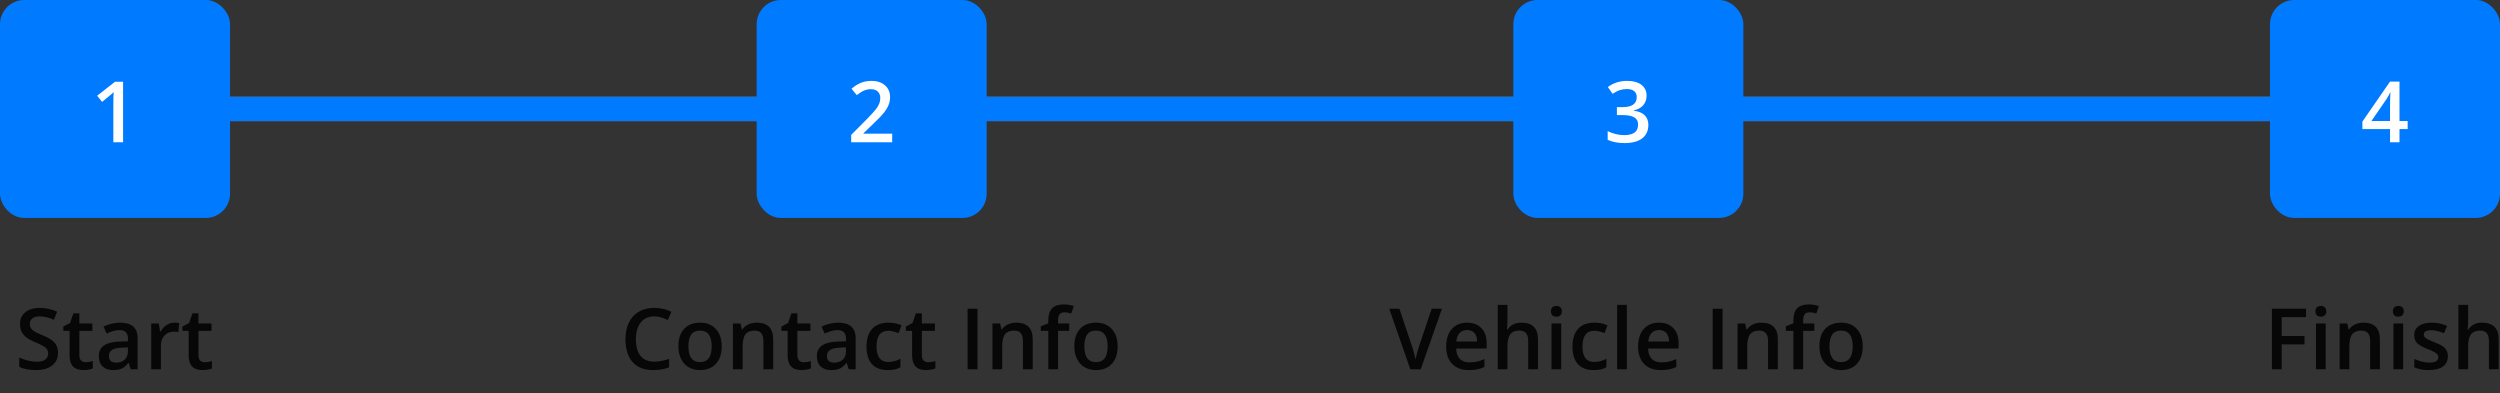
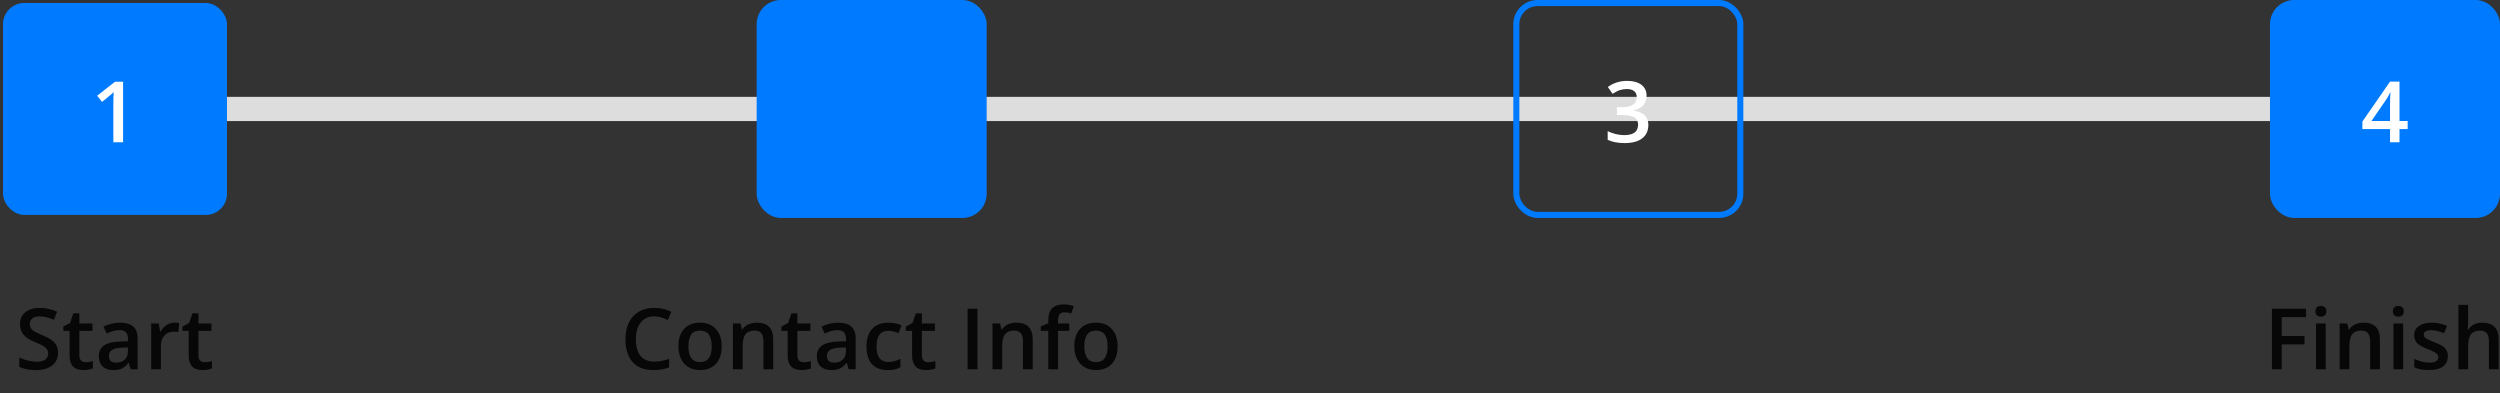
<svg xmlns="http://www.w3.org/2000/svg" width="413" height="65" viewBox="0 0 413 65" fill="none">
  <rect x="0" y="0" width="413" height="65" fill="#333333" stroke="none" />
  <rect x="17" y="16" width="378" height="4" fill="#DDDDDD" />
-   <path d="M17 16H393C394.105 16 395 16.895 395 18V18C395 19.105 394.105 20 393 20H17V16Z" fill="#007BFF" />
  <rect x="0.5" y="0.5" width="37" height="35" rx="3.5" fill="#007BFF" />
  <path d="M20.332 23.5H18.726V17.047C18.726 16.277 18.744 15.666 18.78 15.215C18.675 15.324 18.546 15.445 18.391 15.577C18.24 15.709 17.73 16.129 16.859 16.835L16.053 15.816L18.992 13.506H20.332V23.5Z" fill="white" />
-   <rect x="0.5" y="0.5" width="37" height="35" rx="3.5" stroke="#007BFF" />
  <rect x="125.5" y="0.5" width="37" height="35" rx="3.5" fill="#007BFF" />
-   <path d="M147.39 23.5H140.615V22.283L143.192 19.692C143.953 18.913 144.457 18.362 144.703 18.038C144.954 17.71 145.136 17.402 145.25 17.115C145.364 16.828 145.421 16.52 145.421 16.192C145.421 15.741 145.284 15.386 145.011 15.126C144.742 14.866 144.368 14.736 143.89 14.736C143.507 14.736 143.135 14.807 142.775 14.948C142.42 15.089 142.007 15.345 141.538 15.714L140.67 14.654C141.226 14.185 141.766 13.852 142.29 13.656C142.814 13.46 143.372 13.362 143.965 13.362C144.895 13.362 145.64 13.606 146.2 14.094C146.761 14.577 147.041 15.229 147.041 16.049C147.041 16.5 146.959 16.928 146.795 17.334C146.635 17.74 146.387 18.159 146.05 18.592C145.717 19.02 145.161 19.601 144.382 20.335L142.646 22.017V22.085H147.39V23.5Z" fill="white" />
  <rect x="125.5" y="0.5" width="37" height="35" rx="3.5" stroke="#007BFF" />
-   <rect x="250.5" y="0.5" width="37" height="35" rx="3.5" fill="#007BFF" />
  <path d="M272.014 15.803C272.014 16.436 271.829 16.965 271.46 17.389C271.091 17.808 270.571 18.09 269.901 18.236V18.291C270.703 18.391 271.305 18.642 271.706 19.043C272.107 19.439 272.308 19.968 272.308 20.629C272.308 21.59 271.968 22.333 271.289 22.857C270.61 23.377 269.644 23.637 268.391 23.637C267.283 23.637 266.349 23.457 265.588 23.097V21.668C266.012 21.878 266.461 22.039 266.935 22.153C267.409 22.267 267.864 22.324 268.302 22.324C269.076 22.324 269.655 22.181 270.038 21.894C270.421 21.606 270.612 21.162 270.612 20.561C270.612 20.027 270.4 19.635 269.977 19.385C269.553 19.134 268.887 19.009 267.98 19.009H267.112V17.703H267.994C269.589 17.703 270.387 17.152 270.387 16.049C270.387 15.62 270.248 15.29 269.97 15.058C269.692 14.825 269.282 14.709 268.739 14.709C268.361 14.709 267.996 14.764 267.646 14.873C267.295 14.978 266.88 15.185 266.401 15.495L265.615 14.374C266.531 13.7 267.595 13.362 268.808 13.362C269.815 13.362 270.601 13.579 271.166 14.012C271.731 14.445 272.014 15.042 272.014 15.803Z" fill="white" />
  <rect x="250.5" y="0.5" width="37" height="35" rx="3.5" stroke="#007BFF" />
  <rect x="375.5" y="0.5" width="37" height="35" rx="3.5" fill="#007BFF" />
  <path d="M397.745 21.319H396.398V23.5H394.833V21.319H390.267V20.082L394.833 13.479H396.398V19.986H397.745V21.319ZM394.833 19.986V17.477C394.833 16.584 394.856 15.853 394.901 15.283H394.847C394.719 15.584 394.519 15.949 394.245 16.377L391.764 19.986H394.833Z" fill="white" />
  <rect x="375.5" y="0.5" width="37" height="35" rx="3.5" stroke="#007BFF" />
  <path d="M9.582 58.286C9.582 59.175 9.261 59.872 8.618 60.378C7.976 60.884 7.089 61.137 5.959 61.137C4.829 61.137 3.904 60.961 3.184 60.61V59.065C3.639 59.28 4.122 59.448 4.633 59.571C5.148 59.694 5.626 59.756 6.068 59.756C6.715 59.756 7.192 59.633 7.497 59.387C7.807 59.141 7.962 58.81 7.962 58.395C7.962 58.022 7.821 57.705 7.538 57.445C7.256 57.185 6.672 56.878 5.788 56.523C4.877 56.153 4.234 55.732 3.86 55.258C3.487 54.784 3.3 54.214 3.3 53.549C3.3 52.715 3.596 52.059 4.188 51.58C4.781 51.102 5.576 50.862 6.574 50.862C7.531 50.862 8.484 51.072 9.432 51.491L8.912 52.824C8.023 52.45 7.23 52.264 6.533 52.264C6.005 52.264 5.604 52.38 5.33 52.612C5.057 52.84 4.92 53.143 4.92 53.522C4.92 53.781 4.975 54.005 5.084 54.191C5.193 54.374 5.373 54.547 5.624 54.711C5.875 54.875 6.326 55.092 6.978 55.36C7.711 55.666 8.249 55.95 8.591 56.215C8.933 56.479 9.183 56.778 9.343 57.11C9.502 57.443 9.582 57.835 9.582 58.286ZM14.162 59.838C14.554 59.838 14.946 59.776 15.338 59.653V60.863C15.16 60.941 14.93 61.005 14.648 61.055C14.37 61.109 14.08 61.137 13.779 61.137C12.257 61.137 11.496 60.335 11.496 58.73V54.656H10.464V53.945L11.571 53.357L12.118 51.758H13.109V53.44H15.263V54.656H13.109V58.703C13.109 59.09 13.205 59.378 13.396 59.565C13.592 59.747 13.848 59.838 14.162 59.838ZM21.586 61L21.265 59.947H21.21C20.845 60.408 20.479 60.722 20.109 60.891C19.74 61.055 19.266 61.137 18.688 61.137C17.945 61.137 17.364 60.936 16.944 60.535C16.53 60.134 16.322 59.567 16.322 58.833C16.322 58.054 16.612 57.466 17.19 57.069C17.769 56.673 18.651 56.456 19.836 56.42L21.142 56.379V55.976C21.142 55.492 21.028 55.133 20.8 54.895C20.576 54.654 20.228 54.533 19.754 54.533C19.366 54.533 18.995 54.59 18.64 54.704C18.284 54.818 17.942 54.953 17.614 55.107L17.095 53.959C17.505 53.745 17.954 53.583 18.441 53.474C18.929 53.36 19.389 53.303 19.822 53.303C20.784 53.303 21.509 53.512 21.996 53.932C22.488 54.351 22.734 55.009 22.734 55.907V61H21.586ZM19.193 59.906C19.777 59.906 20.244 59.745 20.595 59.421C20.95 59.093 21.128 58.635 21.128 58.047V57.391L20.157 57.432C19.401 57.459 18.849 57.587 18.503 57.815C18.161 58.038 17.99 58.382 17.99 58.847C17.99 59.184 18.09 59.446 18.291 59.633C18.491 59.815 18.792 59.906 19.193 59.906ZM28.811 53.303C29.135 53.303 29.402 53.325 29.611 53.371L29.454 54.868C29.226 54.813 28.989 54.786 28.743 54.786C28.101 54.786 27.579 54.996 27.178 55.415C26.781 55.834 26.583 56.379 26.583 57.049V61H24.977V53.44H26.234L26.446 54.773H26.528C26.779 54.321 27.105 53.964 27.506 53.699C27.912 53.435 28.347 53.303 28.811 53.303ZM33.836 59.838C34.228 59.838 34.62 59.776 35.012 59.653V60.863C34.834 60.941 34.604 61.005 34.321 61.055C34.043 61.109 33.754 61.137 33.453 61.137C31.931 61.137 31.17 60.335 31.17 58.73V54.656H30.138V53.945L31.245 53.357L31.792 51.758H32.783V53.44H34.937V54.656H32.783V58.703C32.783 59.09 32.879 59.378 33.07 59.565C33.266 59.747 33.522 59.838 33.836 59.838Z" fill="#070707" />
  <path d="M108.071 52.264C107.132 52.264 106.394 52.596 105.856 53.262C105.319 53.927 105.05 54.845 105.05 56.017C105.05 57.242 105.307 58.17 105.822 58.799C106.342 59.428 107.091 59.742 108.071 59.742C108.495 59.742 108.905 59.701 109.302 59.619C109.698 59.533 110.111 59.423 110.539 59.291V60.692C109.755 60.989 108.867 61.137 107.873 61.137C106.41 61.137 105.287 60.695 104.503 59.81C103.719 58.922 103.327 57.653 103.327 56.003C103.327 54.964 103.516 54.055 103.895 53.275C104.277 52.496 104.829 51.899 105.549 51.484C106.269 51.07 107.114 50.862 108.085 50.862C109.106 50.862 110.049 51.077 110.915 51.505L110.327 52.865C109.99 52.706 109.632 52.567 109.254 52.448C108.88 52.325 108.486 52.264 108.071 52.264ZM119.228 57.206C119.228 58.441 118.911 59.405 118.277 60.098C117.644 60.79 116.762 61.137 115.632 61.137C114.925 61.137 114.301 60.977 113.759 60.658C113.216 60.339 112.799 59.881 112.508 59.284C112.216 58.687 112.07 57.995 112.07 57.206C112.07 55.98 112.385 55.023 113.014 54.335C113.643 53.647 114.529 53.303 115.673 53.303C116.767 53.303 117.632 53.656 118.271 54.362C118.909 55.064 119.228 56.012 119.228 57.206ZM113.725 57.206C113.725 58.952 114.369 59.824 115.659 59.824C116.935 59.824 117.573 58.952 117.573 57.206C117.573 55.479 116.931 54.615 115.646 54.615C114.971 54.615 114.481 54.839 114.176 55.285C113.875 55.732 113.725 56.372 113.725 57.206ZM127.731 61H126.118V56.352C126.118 55.768 126 55.333 125.763 55.046C125.53 54.759 125.159 54.615 124.648 54.615C123.969 54.615 123.473 54.816 123.158 55.217C122.844 55.618 122.687 56.29 122.687 57.233V61H121.08V53.44H122.338L122.563 54.431H122.646C122.873 54.071 123.197 53.793 123.616 53.597C124.035 53.401 124.5 53.303 125.011 53.303C126.825 53.303 127.731 54.226 127.731 56.071V61ZM132.783 59.838C133.175 59.838 133.567 59.776 133.959 59.653V60.863C133.781 60.941 133.551 61.005 133.269 61.055C132.991 61.109 132.701 61.137 132.4 61.137C130.878 61.137 130.117 60.335 130.117 58.73V54.656H129.085V53.945L130.192 53.357L130.739 51.758H131.73V53.44H133.884V54.656H131.73V58.703C131.73 59.09 131.826 59.378 132.018 59.565C132.214 59.747 132.469 59.838 132.783 59.838ZM140.207 61L139.886 59.947H139.831C139.466 60.408 139.1 60.722 138.73 60.891C138.361 61.055 137.887 61.137 137.309 61.137C136.566 61.137 135.985 60.936 135.565 60.535C135.151 60.134 134.943 59.567 134.943 58.833C134.943 58.054 135.233 57.466 135.812 57.069C136.39 56.673 137.272 56.456 138.457 56.42L139.763 56.379V55.976C139.763 55.492 139.649 55.133 139.421 54.895C139.198 54.654 138.849 54.533 138.375 54.533C137.988 54.533 137.616 54.59 137.261 54.704C136.905 54.818 136.563 54.953 136.235 55.107L135.716 53.959C136.126 53.745 136.575 53.583 137.062 53.474C137.55 53.36 138.01 53.303 138.443 53.303C139.405 53.303 140.13 53.512 140.617 53.932C141.109 54.351 141.355 55.009 141.355 55.907V61H140.207ZM137.814 59.906C138.398 59.906 138.865 59.745 139.216 59.421C139.571 59.093 139.749 58.635 139.749 58.047V57.391L138.778 57.432C138.022 57.459 137.47 57.587 137.124 57.815C136.782 58.038 136.611 58.382 136.611 58.847C136.611 59.184 136.712 59.446 136.912 59.633C137.113 59.815 137.413 59.906 137.814 59.906ZM146.646 61.137C145.503 61.137 144.632 60.804 144.035 60.139C143.443 59.469 143.146 58.509 143.146 57.261C143.146 55.989 143.456 55.012 144.076 54.328C144.701 53.645 145.601 53.303 146.776 53.303C147.574 53.303 148.292 53.451 148.93 53.747L148.444 55.039C147.765 54.775 147.205 54.643 146.763 54.643C145.455 54.643 144.801 55.511 144.801 57.247C144.801 58.095 144.963 58.733 145.286 59.161C145.614 59.585 146.093 59.797 146.722 59.797C147.437 59.797 148.114 59.619 148.752 59.264V60.665C148.465 60.834 148.157 60.954 147.829 61.027C147.506 61.1 147.111 61.137 146.646 61.137ZM153.346 59.838C153.738 59.838 154.13 59.776 154.521 59.653V60.863C154.344 60.941 154.114 61.005 153.831 61.055C153.553 61.109 153.264 61.137 152.963 61.137C151.441 61.137 150.68 60.335 150.68 58.73V54.656H149.647V53.945L150.755 53.357L151.302 51.758H152.293V53.44H154.446V54.656H152.293V58.703C152.293 59.09 152.389 59.378 152.58 59.565C152.776 59.747 153.031 59.838 153.346 59.838ZM159.847 61V51.006H161.48V61H159.847ZM170.606 61H168.993V56.352C168.993 55.768 168.875 55.333 168.638 55.046C168.405 54.759 168.034 54.615 167.523 54.615C166.844 54.615 166.348 54.816 166.033 55.217C165.719 55.618 165.562 56.29 165.562 57.233V61H163.955V53.44H165.213L165.438 54.431H165.521C165.748 54.071 166.072 53.793 166.491 53.597C166.91 53.401 167.375 53.303 167.886 53.303C169.7 53.303 170.606 54.226 170.606 56.071V61ZM176.636 54.656H174.79V61H173.177V54.656H171.933V53.904L173.177 53.412V52.92C173.177 52.027 173.386 51.366 173.806 50.938C174.225 50.505 174.865 50.288 175.727 50.288C176.292 50.288 176.848 50.382 177.395 50.568L176.971 51.785C176.574 51.658 176.196 51.594 175.836 51.594C175.471 51.594 175.205 51.708 175.036 51.935C174.872 52.159 174.79 52.496 174.79 52.947V53.44H176.636V54.656ZM184.634 57.206C184.634 58.441 184.317 59.405 183.684 60.098C183.05 60.79 182.168 61.137 181.038 61.137C180.332 61.137 179.707 60.977 179.165 60.658C178.623 60.339 178.206 59.881 177.914 59.284C177.622 58.687 177.477 57.995 177.477 57.206C177.477 55.98 177.791 55.023 178.42 54.335C179.049 53.647 179.935 53.303 181.079 53.303C182.173 53.303 183.039 53.656 183.677 54.362C184.315 55.064 184.634 56.012 184.634 57.206ZM179.131 57.206C179.131 58.952 179.776 59.824 181.065 59.824C182.341 59.824 182.979 58.952 182.979 57.206C182.979 55.479 182.337 54.615 181.052 54.615C180.377 54.615 179.887 54.839 179.582 55.285C179.281 55.732 179.131 56.372 179.131 57.206Z" fill="#070707" />
-   <path d="M236.514 51.006H238.209L234.709 61H232.986L229.5 51.006H231.182L233.267 57.22C233.376 57.516 233.492 57.899 233.615 58.368C233.738 58.833 233.818 59.179 233.854 59.407C233.914 59.061 234.005 58.66 234.128 58.204C234.251 57.748 234.351 57.411 234.429 57.192L236.514 51.006ZM242.659 61.137C241.483 61.137 240.563 60.795 239.897 60.111C239.237 59.423 238.906 58.477 238.906 57.274C238.906 56.039 239.214 55.069 239.829 54.362C240.444 53.656 241.29 53.303 242.365 53.303C243.363 53.303 244.152 53.606 244.73 54.212C245.309 54.818 245.599 55.652 245.599 56.714V57.582H240.561C240.583 58.316 240.782 58.881 241.155 59.277C241.529 59.669 242.055 59.865 242.734 59.865C243.181 59.865 243.596 59.824 243.979 59.742C244.366 59.656 244.781 59.514 245.223 59.318V60.624C244.831 60.811 244.434 60.943 244.033 61.02C243.632 61.098 243.174 61.137 242.659 61.137ZM242.365 54.52C241.855 54.52 241.445 54.681 241.135 55.005C240.829 55.328 240.647 55.8 240.588 56.42H244.02C244.01 55.796 243.86 55.324 243.568 55.005C243.277 54.681 242.876 54.52 242.365 54.52ZM254.075 61H252.462V56.352C252.462 55.768 252.343 55.333 252.106 55.046C251.874 54.759 251.503 54.615 250.992 54.615C250.318 54.615 249.821 54.818 249.502 55.224C249.188 55.625 249.03 56.299 249.03 57.247V61H247.424V50.363H249.03V53.063C249.03 53.496 249.003 53.959 248.948 54.451H249.051C249.27 54.087 249.573 53.804 249.96 53.603C250.352 53.403 250.808 53.303 251.327 53.303C253.159 53.303 254.075 54.226 254.075 56.071V61ZM257.917 61H256.311V53.44H257.917V61ZM256.215 51.437C256.215 51.149 256.292 50.928 256.447 50.773C256.607 50.618 256.832 50.541 257.124 50.541C257.407 50.541 257.625 50.618 257.78 50.773C257.94 50.928 258.02 51.149 258.02 51.437C258.02 51.71 257.94 51.926 257.78 52.086C257.625 52.241 257.407 52.318 257.124 52.318C256.832 52.318 256.607 52.241 256.447 52.086C256.292 51.926 256.215 51.71 256.215 51.437ZM263.27 61.137C262.126 61.137 261.255 60.804 260.658 60.139C260.066 59.469 259.77 58.509 259.77 57.261C259.77 55.989 260.079 55.012 260.699 54.328C261.324 53.645 262.224 53.303 263.399 53.303C264.197 53.303 264.915 53.451 265.553 53.747L265.067 55.039C264.388 54.775 263.828 54.643 263.386 54.643C262.078 54.643 261.424 55.511 261.424 57.247C261.424 58.095 261.586 58.733 261.909 59.161C262.237 59.585 262.716 59.797 263.345 59.797C264.06 59.797 264.737 59.619 265.375 59.264V60.665C265.088 60.834 264.78 60.954 264.452 61.027C264.129 61.1 263.734 61.137 263.27 61.137ZM268.759 61H267.152V50.363H268.759V61ZM274.364 61.137C273.188 61.137 272.268 60.795 271.603 60.111C270.942 59.423 270.611 58.477 270.611 57.274C270.611 56.039 270.919 55.069 271.534 54.362C272.149 53.656 272.995 53.303 274.07 53.303C275.068 53.303 275.857 53.606 276.436 54.212C277.014 54.818 277.304 55.652 277.304 56.714V57.582H272.266C272.288 58.316 272.487 58.881 272.86 59.277C273.234 59.669 273.76 59.865 274.439 59.865C274.886 59.865 275.301 59.824 275.684 59.742C276.071 59.656 276.486 59.514 276.928 59.318V60.624C276.536 60.811 276.139 60.943 275.738 61.02C275.337 61.098 274.879 61.137 274.364 61.137ZM274.07 54.52C273.56 54.52 273.15 54.681 272.84 55.005C272.535 55.328 272.352 55.8 272.293 56.42H275.725C275.715 55.796 275.565 55.324 275.273 55.005C274.982 54.681 274.581 54.52 274.07 54.52ZM282.937 61V51.006H284.57V61H282.937ZM293.696 61H292.083V56.352C292.083 55.768 291.965 55.333 291.728 55.046C291.495 54.759 291.124 54.615 290.613 54.615C289.934 54.615 289.438 54.816 289.123 55.217C288.809 55.618 288.651 56.29 288.651 57.233V61H287.045V53.44H288.303L288.528 54.431H288.61C288.838 54.071 289.162 53.793 289.581 53.597C290 53.401 290.465 53.303 290.976 53.303C292.789 53.303 293.696 54.226 293.696 56.071V61ZM299.726 54.656H297.88V61H296.267V54.656H295.022V53.904L296.267 53.412V52.92C296.267 52.027 296.476 51.366 296.896 50.938C297.315 50.505 297.955 50.288 298.816 50.288C299.382 50.288 299.938 50.382 300.484 50.568L300.061 51.785C299.664 51.658 299.286 51.594 298.926 51.594C298.561 51.594 298.295 51.708 298.126 51.935C297.962 52.159 297.88 52.496 297.88 52.947V53.44H299.726V54.656ZM307.724 57.206C307.724 58.441 307.407 59.405 306.773 60.098C306.14 60.79 305.258 61.137 304.128 61.137C303.422 61.137 302.797 60.977 302.255 60.658C301.713 60.339 301.296 59.881 301.004 59.284C300.712 58.687 300.566 57.995 300.566 57.206C300.566 55.98 300.881 55.023 301.51 54.335C302.139 53.647 303.025 53.303 304.169 53.303C305.263 53.303 306.129 53.656 306.767 54.362C307.405 55.064 307.724 56.012 307.724 57.206ZM302.221 57.206C302.221 58.952 302.866 59.824 304.155 59.824C305.431 59.824 306.069 58.952 306.069 57.206C306.069 55.479 305.427 54.615 304.142 54.615C303.467 54.615 302.977 54.839 302.672 55.285C302.371 55.732 302.221 56.372 302.221 57.206Z" fill="#070707" />
  <path d="M376.939 61H375.319V51.006H380.959V52.387H376.939V55.511H380.706V56.898H376.939V61ZM384.206 61H382.6V53.44H384.206V61ZM382.504 51.437C382.504 51.149 382.581 50.928 382.736 50.773C382.896 50.618 383.121 50.541 383.413 50.541C383.696 50.541 383.914 50.618 384.069 50.773C384.229 50.928 384.309 51.149 384.309 51.437C384.309 51.71 384.229 51.926 384.069 52.086C383.914 52.241 383.696 52.318 383.413 52.318C383.121 52.318 382.896 52.241 382.736 52.086C382.581 51.926 382.504 51.71 382.504 51.437ZM393.161 61H391.548V56.352C391.548 55.768 391.429 55.333 391.192 55.046C390.96 54.759 390.589 54.615 390.078 54.615C389.399 54.615 388.902 54.816 388.588 55.217C388.273 55.618 388.116 56.29 388.116 57.233V61H386.51V53.44H387.768L387.993 54.431H388.075C388.303 54.071 388.627 53.793 389.046 53.597C389.465 53.401 389.93 53.303 390.44 53.303C392.254 53.303 393.161 54.226 393.161 56.071V61ZM397.003 61H395.396V53.44H397.003V61ZM395.301 51.437C395.301 51.149 395.378 50.928 395.533 50.773C395.693 50.618 395.918 50.541 396.21 50.541C396.493 50.541 396.711 50.618 396.866 50.773C397.026 50.928 397.105 51.149 397.105 51.437C397.105 51.71 397.026 51.926 396.866 52.086C396.711 52.241 396.493 52.318 396.21 52.318C395.918 52.318 395.693 52.241 395.533 52.086C395.378 51.926 395.301 51.71 395.301 51.437ZM404.386 58.847C404.386 59.585 404.117 60.152 403.579 60.549C403.041 60.941 402.271 61.137 401.269 61.137C400.261 61.137 399.452 60.984 398.842 60.679V59.291C399.73 59.701 400.558 59.906 401.323 59.906C402.312 59.906 402.807 59.608 402.807 59.011C402.807 58.819 402.752 58.66 402.643 58.532C402.533 58.405 402.353 58.273 402.103 58.136C401.852 57.999 401.503 57.844 401.057 57.671C400.186 57.334 399.596 56.996 399.286 56.659C398.981 56.322 398.828 55.884 398.828 55.347C398.828 54.7 399.088 54.198 399.607 53.843C400.132 53.483 400.842 53.303 401.74 53.303C402.629 53.303 403.47 53.483 404.263 53.843L403.743 55.053C402.927 54.715 402.242 54.547 401.686 54.547C400.838 54.547 400.414 54.788 400.414 55.272C400.414 55.508 400.523 55.709 400.742 55.873C400.965 56.037 401.449 56.263 402.191 56.55C402.816 56.791 403.269 57.012 403.552 57.213C403.834 57.413 404.044 57.646 404.181 57.91C404.317 58.17 404.386 58.482 404.386 58.847ZM412.78 61H411.167V56.352C411.167 55.768 411.049 55.333 410.812 55.046C410.579 54.759 410.208 54.615 409.697 54.615C409.023 54.615 408.526 54.818 408.207 55.224C407.893 55.625 407.735 56.299 407.735 57.247V61H406.129V50.363H407.735V53.063C407.735 53.496 407.708 53.959 407.653 54.451H407.756C407.975 54.087 408.278 53.804 408.665 53.603C409.057 53.403 409.513 53.303 410.032 53.303C411.864 53.303 412.78 54.226 412.78 56.071V61Z" fill="#070707" />
</svg>